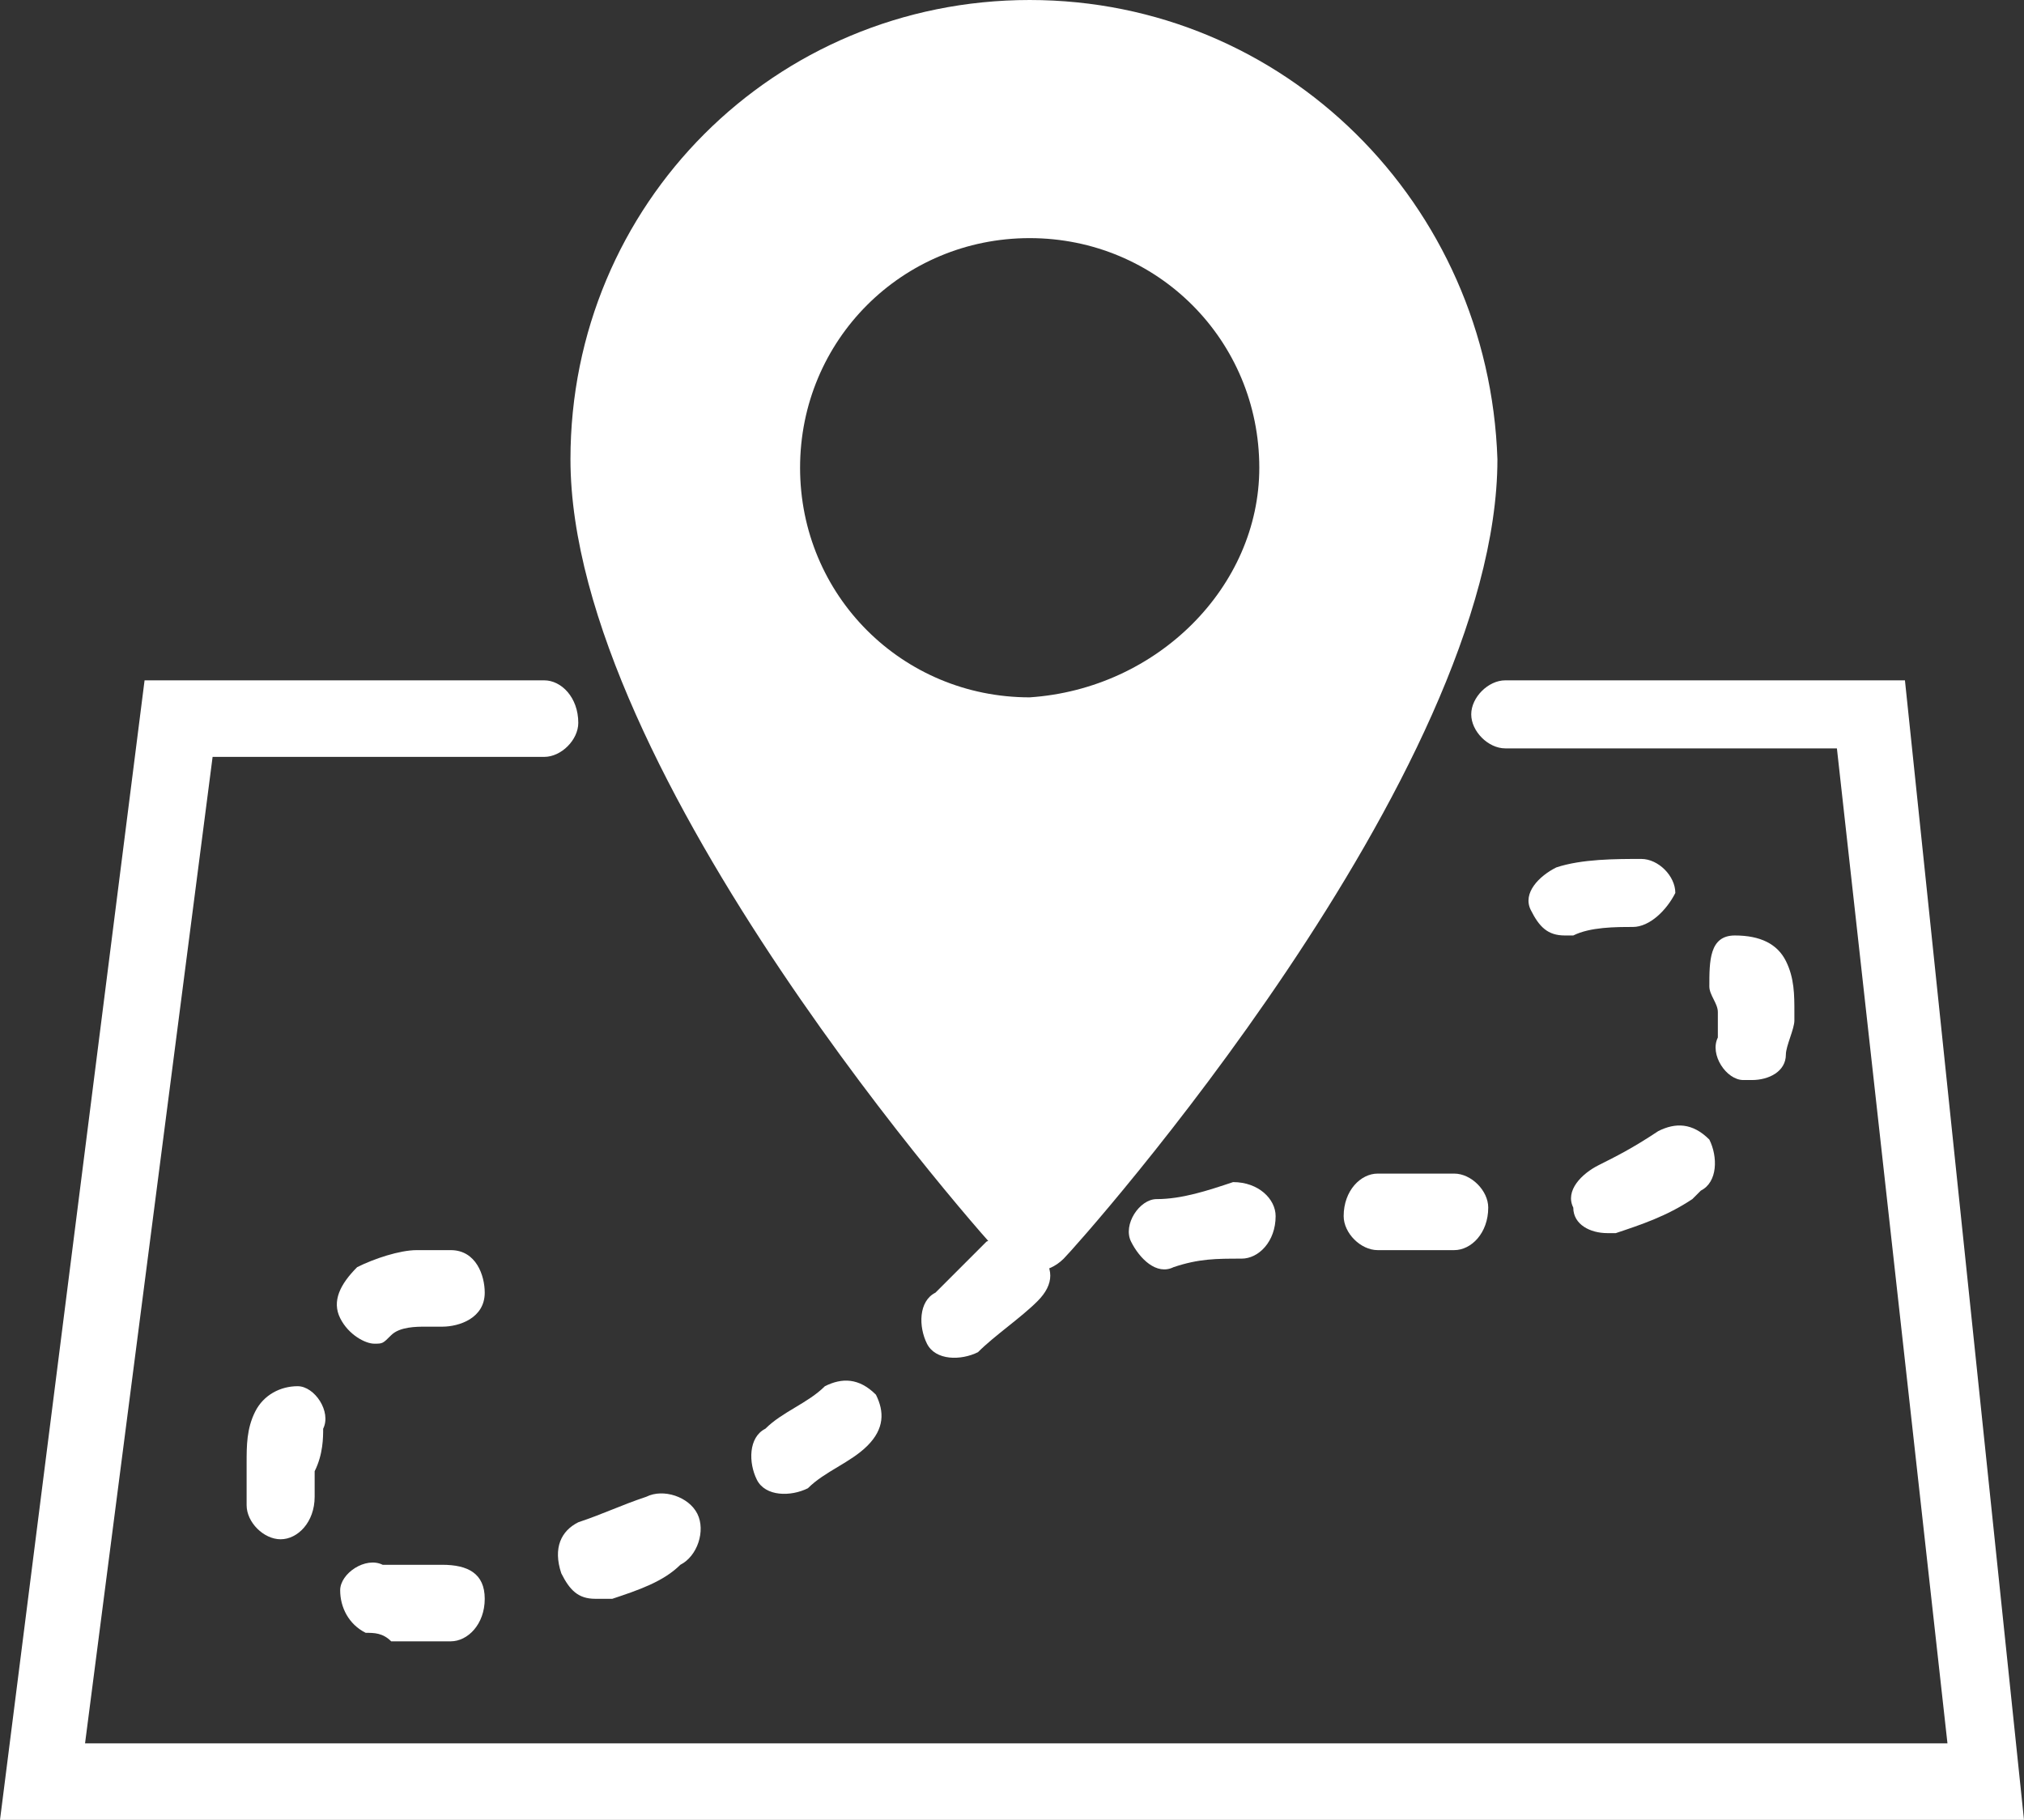
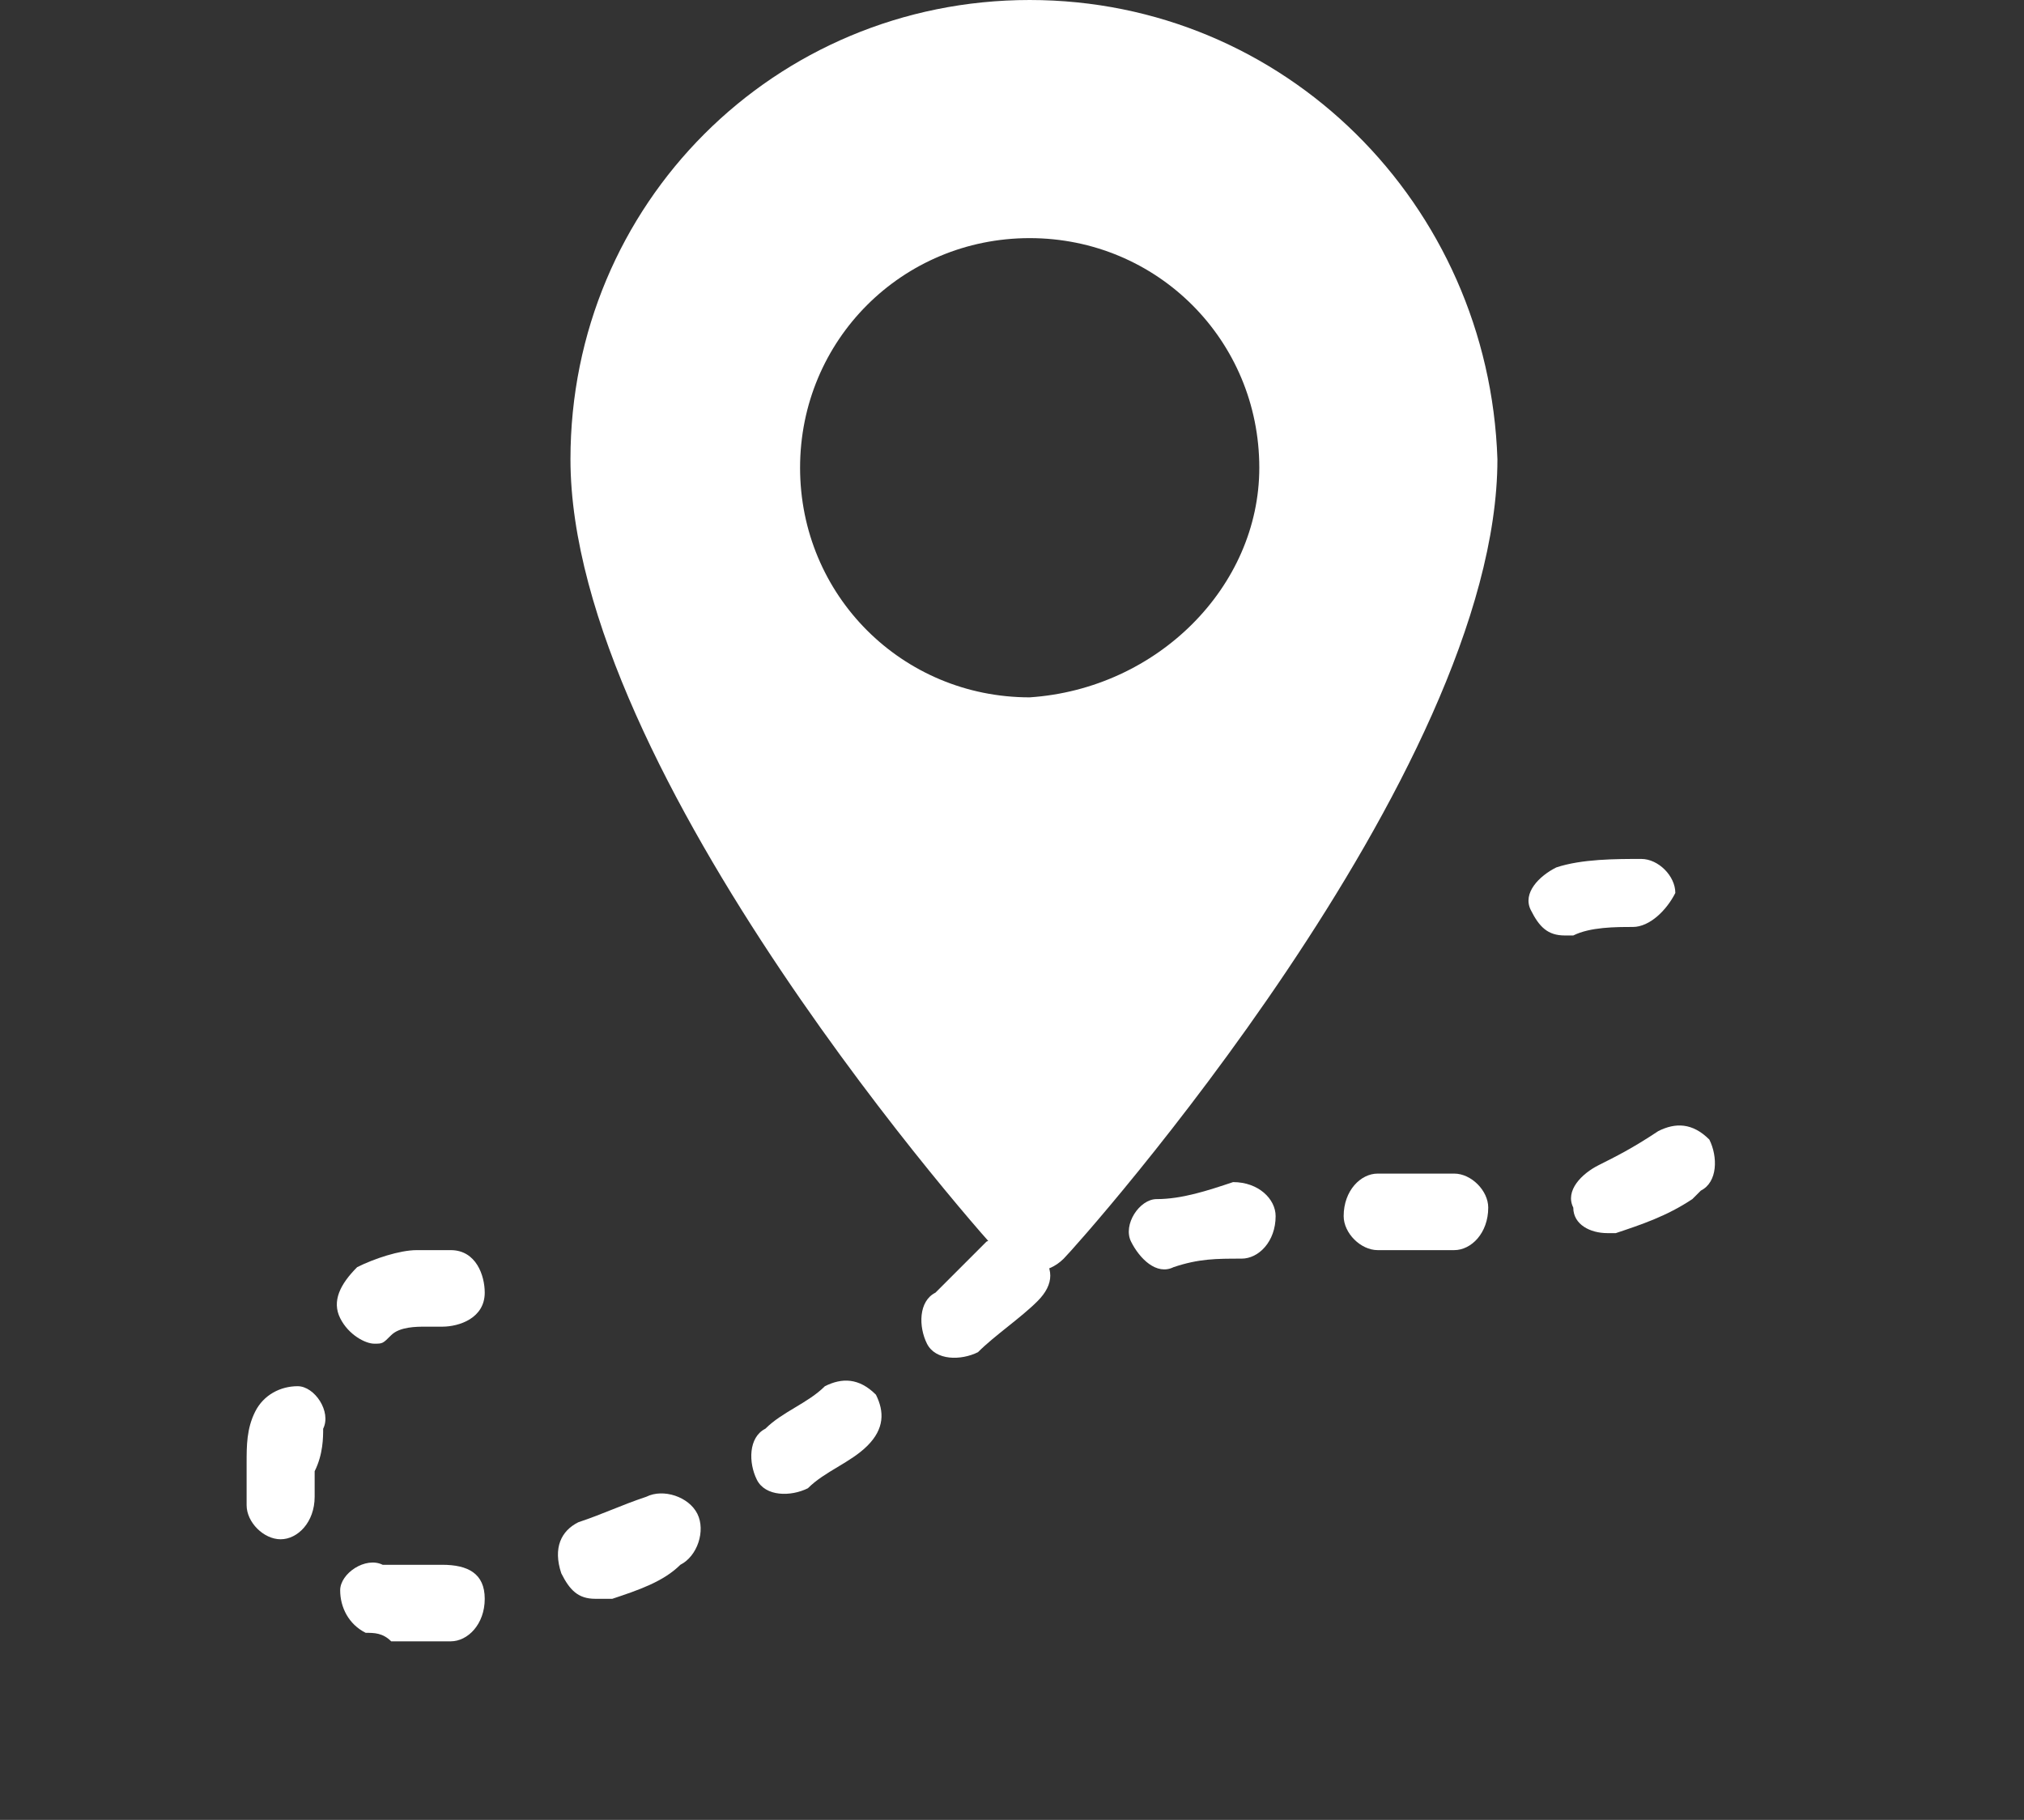
<svg xmlns="http://www.w3.org/2000/svg" version="1.1" id="グループ_65" x="0px" y="0px" viewBox="0 0 23.8 21.4" style="enable-background:new 0 0 23.8 21.4;" xml:space="preserve">
  <rect x="0" y="0" width="23.8" height="21.4" fill="#333333" stroke="none" />
  <style type="text/css">
	.st0{fill:#FFFFFF;}
</style>
-   <path id="パス_3783" class="st0" d="M22.4,8h-4.7c-0.2,0-0.4,0.2-0.4,0.4c0,0.2,0.2,0.4,0.4,0.4l0,0h3.9l1.3,11.7H1L2.5,8.9h3.9  c0.2,0,0.4-0.2,0.4-0.4C6.8,8.2,6.6,8,6.4,8H1.7L0,21.4h23.8L22.4,8z" />
  <path id="パス_3784" class="st0" d="M7.6,17.6c-0.3,0.1-0.5,0.2-0.8,0.3c-0.2,0.1-0.3,0.3-0.2,0.6c0.1,0.2,0.2,0.3,0.4,0.3  c0.1,0,0.1,0,0.2,0c0.3-0.1,0.6-0.2,0.8-0.4c0.2-0.1,0.3-0.4,0.2-0.6S7.8,17.5,7.6,17.6L7.6,17.6L7.6,17.6z" />
  <path id="パス_3785" class="st0" d="M15.8,14.3c0,0.2,0.2,0.4,0.4,0.4h0l0.9,0c0.2,0,0.4-0.2,0.4-0.5c0-0.2-0.2-0.4-0.4-0.4  c0,0,0,0,0,0l-0.9,0C16,13.8,15.8,14,15.8,14.3C15.8,14.3,15.8,14.3,15.8,14.3z" />
  <path id="パス_3786" class="st0" d="M13.6,14.1c-0.2,0-0.4,0.3-0.3,0.5s0.3,0.4,0.5,0.3c0.3-0.1,0.5-0.1,0.8-0.1  c0.2,0,0.4-0.2,0.4-0.5c0,0,0,0,0,0c0-0.2-0.2-0.4-0.5-0.4c0,0,0,0,0,0C14.2,14,13.9,14.1,13.6,14.1z" />
  <path id="パス_3787" class="st0" d="M9.7,16.3c-0.2,0.2-0.5,0.3-0.7,0.5c-0.2,0.1-0.2,0.4-0.1,0.6c0.1,0.2,0.4,0.2,0.6,0.1  c0.2-0.2,0.5-0.3,0.7-0.5c0.2-0.2,0.2-0.4,0.1-0.6C10.1,16.2,9.9,16.2,9.7,16.3z" />
  <path id="パス_3788" class="st0" d="M11.6,14.6c-0.2,0.2-0.4,0.4-0.6,0.6c-0.2,0.1-0.2,0.4-0.1,0.6c0.1,0.2,0.4,0.2,0.6,0.1  c0,0,0,0,0,0c0.2-0.2,0.5-0.4,0.7-0.6c0.2-0.2,0.2-0.4,0-0.6C12.1,14.5,11.8,14.5,11.6,14.6L11.6,14.6L11.6,14.6z" />
  <path id="パス_3789" class="st0" d="M4.3,19.2c0.1,0,0.2,0,0.3,0.1c0.1,0,0.2,0,0.3,0c0.1,0,0.3,0,0.4,0c0.2,0,0.4-0.2,0.4-0.5  s-0.2-0.4-0.5-0.4c-0.2,0-0.4,0-0.5,0c-0.1,0-0.1,0-0.2,0c-0.2-0.1-0.5,0.1-0.5,0.3S4.1,19.1,4.3,19.2L4.3,19.2L4.3,19.2z" />
-   <path id="パス_3790" class="st0" d="M20.2,12.2c-0.1,0.2,0.1,0.5,0.3,0.5c0,0,0,0,0,0c0,0,0.1,0,0.1,0c0.2,0,0.4-0.1,0.4-0.3  c0-0.1,0.1-0.3,0.1-0.4c0,0,0-0.1,0-0.1c0-0.2,0-0.4-0.1-0.6c-0.1-0.2-0.3-0.3-0.6-0.3s-0.3,0.3-0.3,0.6c0,0.1,0.1,0.2,0.1,0.3v0  C20.2,12.1,20.2,12.1,20.2,12.2z" />
  <path id="パス_3791" class="st0" d="M4.4,15.8c0.1,0,0.1,0,0.2-0.1c0.1-0.1,0.3-0.1,0.4-0.1c0.1,0,0.1,0,0.2,0  c0.2,0,0.5-0.1,0.5-0.4c0-0.2-0.1-0.5-0.4-0.5c-0.1,0-0.3,0-0.4,0c-0.2,0-0.5,0.1-0.7,0.2C4,15.1,3.9,15.3,4,15.5  C4.1,15.7,4.3,15.8,4.4,15.8L4.4,15.8z" />
  <path id="パス_3792" class="st0" d="M18.8,13.7c-0.2,0.1-0.4,0.3-0.3,0.5c0,0.2,0.2,0.3,0.4,0.3c0,0,0.1,0,0.1,0  c0.3-0.1,0.6-0.2,0.9-0.4c0,0,0,0,0.1-0.1c0.2-0.1,0.2-0.4,0.1-0.6c0,0,0,0,0,0c-0.2-0.2-0.4-0.2-0.6-0.1  C19.2,13.5,19,13.6,18.8,13.7z" />
  <path id="パス_3793" class="st0" d="M3.8,16.8c0.1-0.2-0.1-0.5-0.3-0.5S3.1,16.4,3,16.6c-0.1,0.2-0.1,0.4-0.1,0.6c0,0,0,0.1,0,0.2  c0,0.1,0,0.2,0,0.3c0,0.2,0.2,0.4,0.4,0.4h0c0.2,0,0.4-0.2,0.4-0.5c0-0.1,0-0.1,0-0.2c0,0,0-0.1,0-0.1C3.8,17.1,3.8,16.9,3.8,16.8z" />
  <path id="パス_3794" class="st0" d="M19.3,10.1c-0.3,0-0.7,0-1,0.1c-0.2,0.1-0.4,0.3-0.3,0.5c0.1,0.2,0.2,0.3,0.4,0.3  c0,0,0.1,0,0.1,0c0.2-0.1,0.5-0.1,0.7-0.1c0.2,0,0.4-0.2,0.5-0.4C19.7,10.3,19.5,10.1,19.3,10.1L19.3,10.1z" />
  <g id="グループ_11" transform="translate(6.708 0)">
    <g id="グループ_10">
      <path id="パス_3795" class="st0" d="M5.4,0C2.4,0,0,2.4,0,5.4c0,3.7,4.9,9.2,5.1,9.4c0.2,0.2,0.5,0.2,0.7,0c0,0,0,0,0,0    c0.2-0.2,5.1-5.7,5.1-9.4C10.8,2.4,8.4,0,5.4,0z M5.4,8.2c-1.5,0-2.7-1.2-2.7-2.7s1.2-2.7,2.7-2.7c1.5,0,2.7,1.2,2.7,2.7    C8.1,6.9,6.9,8.1,5.4,8.2z" />
    </g>
  </g>
</svg>